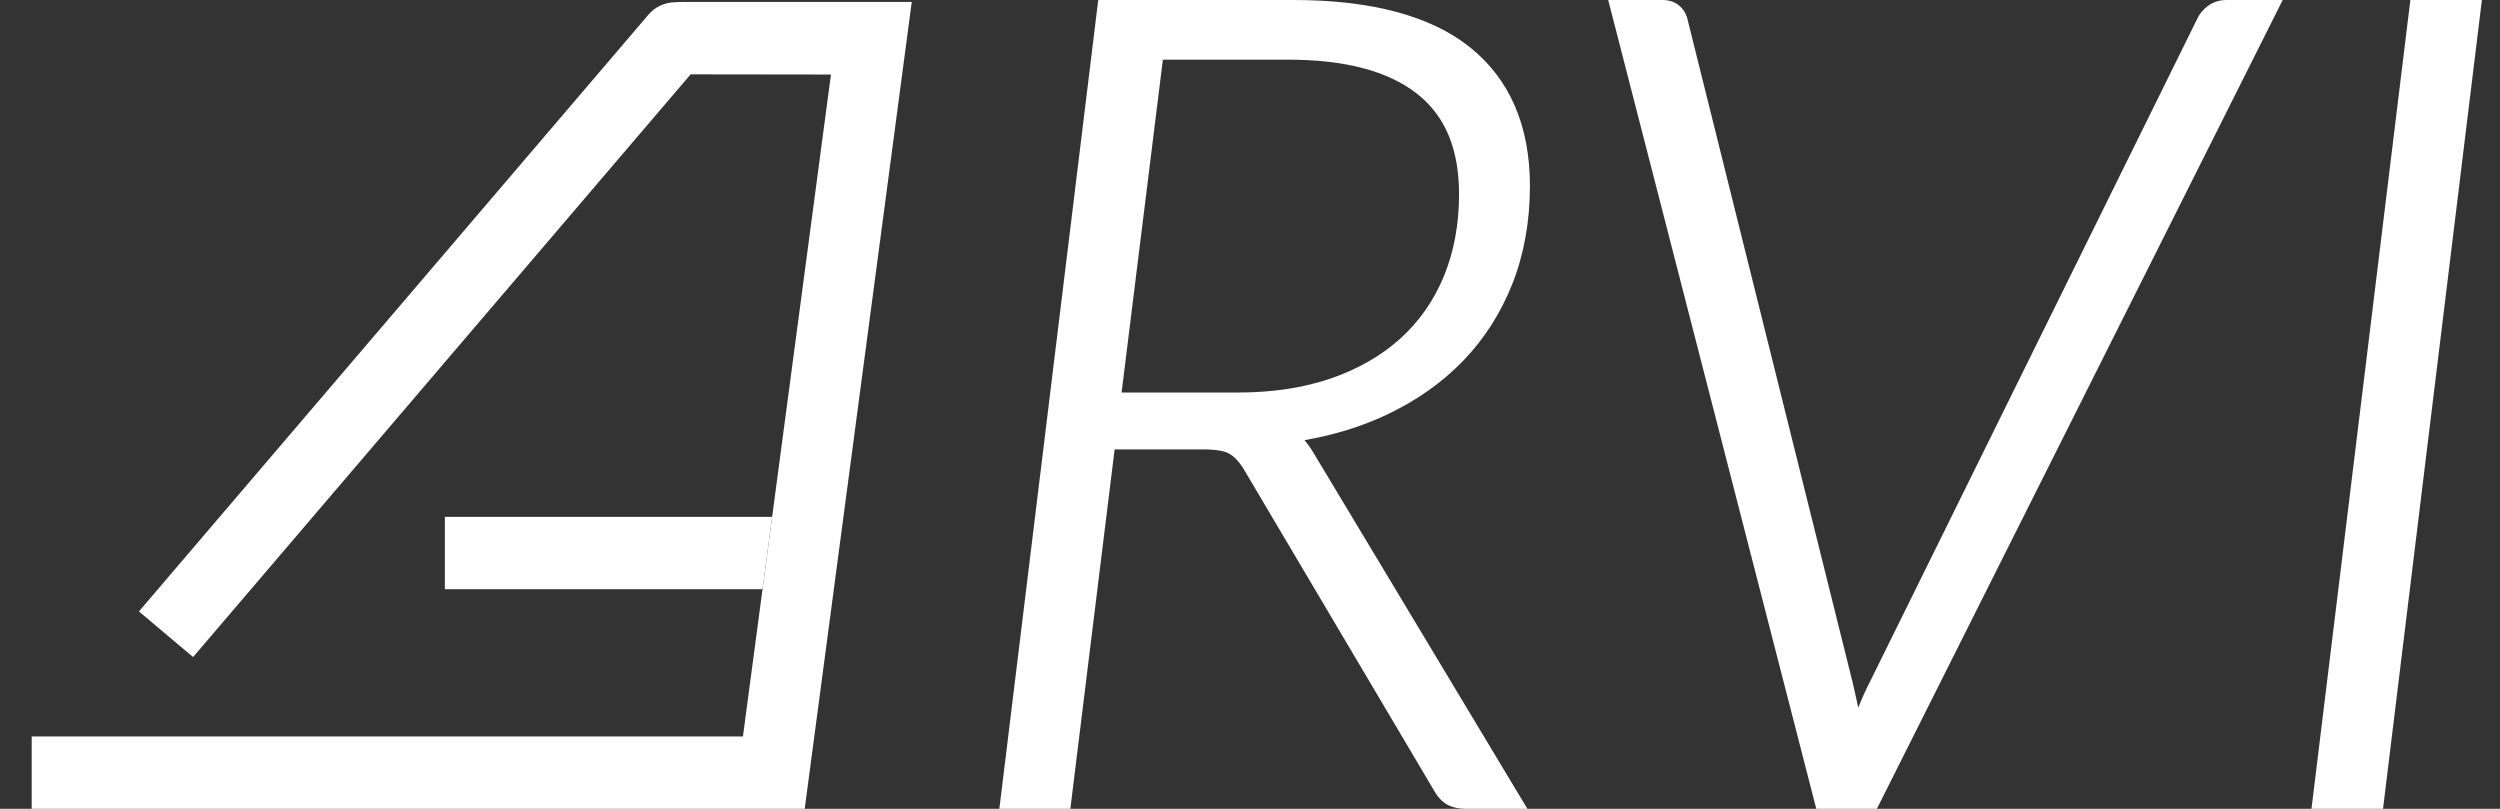
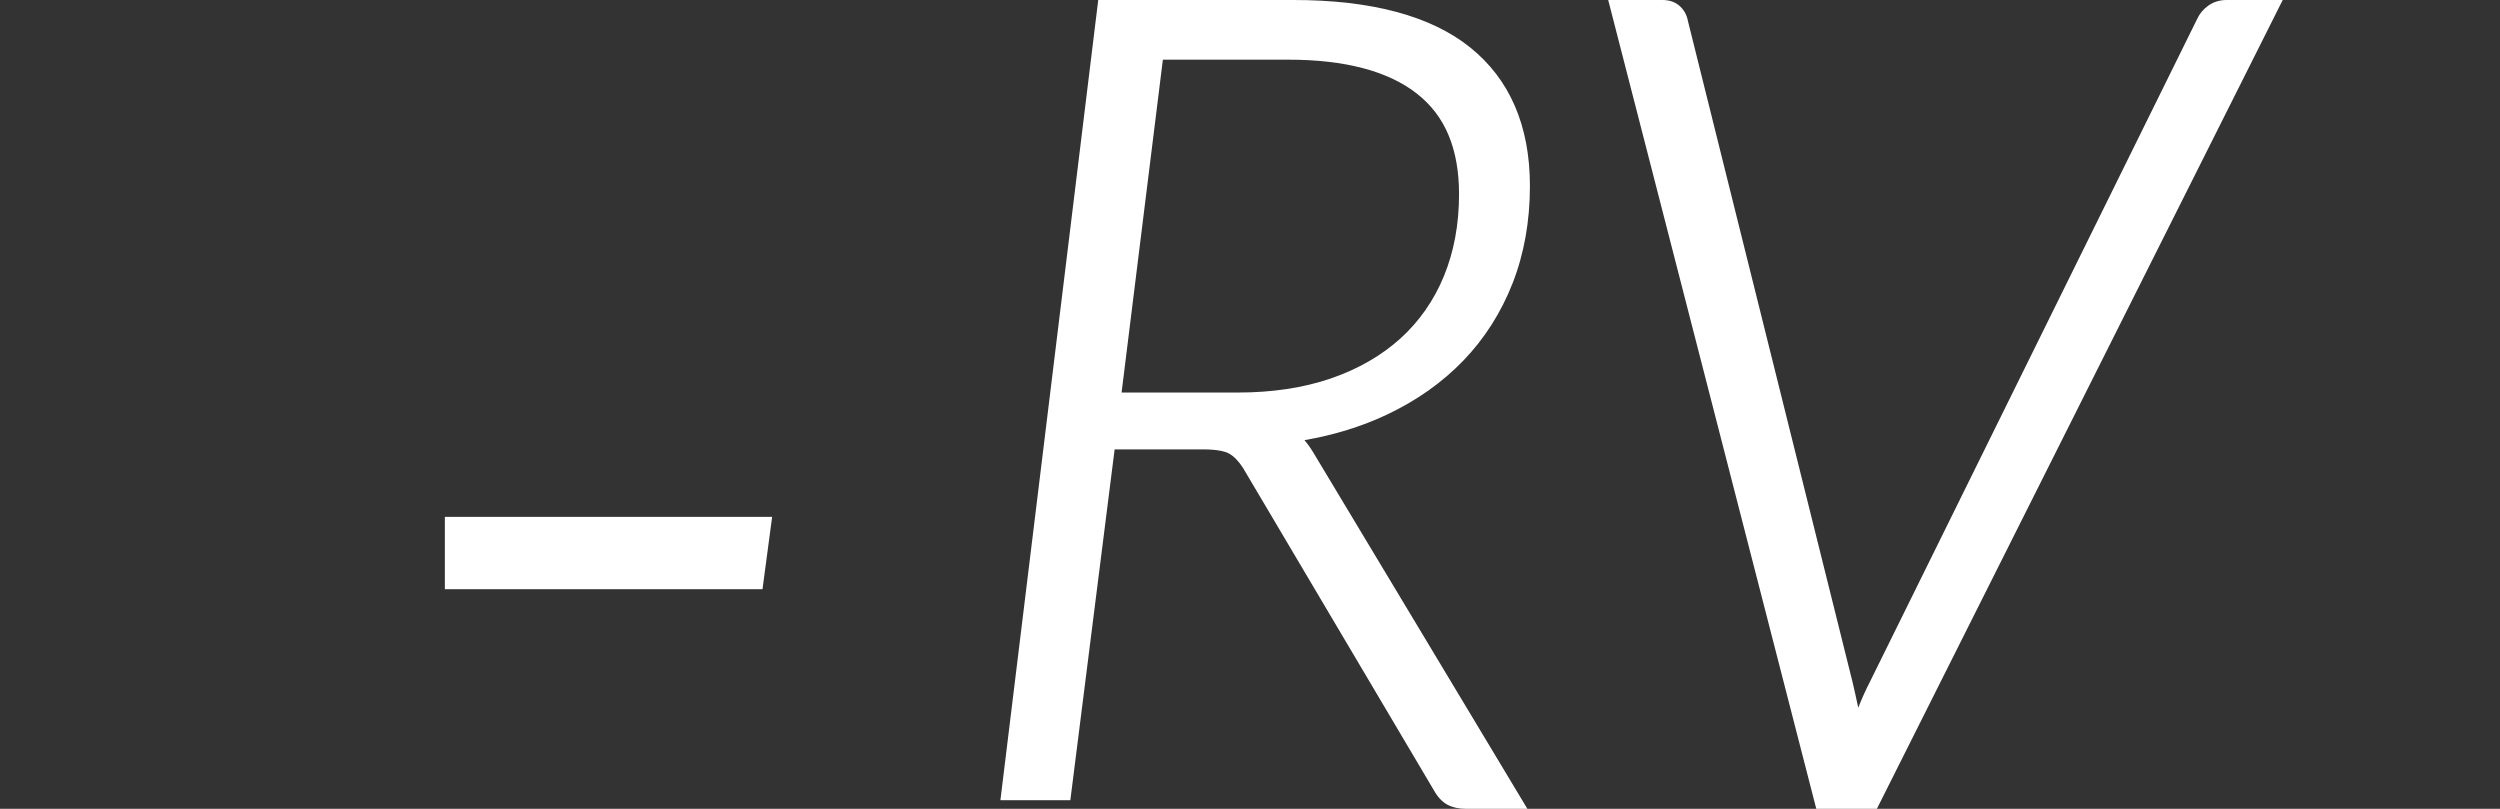
<svg xmlns="http://www.w3.org/2000/svg" width="68" height="22" viewBox="0 0 68 22" fill="none">
  <rect x="0" y="0" width="68" height="22" fill="#333333" stroke="none" />
  <g clip-path="url(#clip0_1_318)">
    <path d="M21.002 14.059H12.1V16.026H20.74L21.002 14.059Z" fill="white" />
-     <path d="M24.8 0.052H18.599C18.599 0.052 18.375 0.057 18.333 0.062C18.072 0.073 17.817 0.186 17.636 0.401L3.779 16.631L5.252 17.872L18.785 2.022L22.602 2.027L20.208 20.032H0.862V22H21.888L24.8 0.052Z" fill="white" />
-     <path d="M35.482 11.972C36.288 11.833 37.038 11.601 37.719 11.28C38.526 10.9 39.227 10.406 39.801 9.81C40.377 9.214 40.828 8.505 41.142 7.705C41.455 6.907 41.614 6.016 41.614 5.059C41.614 3.424 41.067 2.156 39.987 1.289C38.922 0.434 37.305 0 35.182 0H29.872L27.211 21.766L27.182 22H29.113L30.318 12.223H32.711C33.133 12.223 33.333 12.284 33.427 12.335C33.562 12.409 33.693 12.544 33.812 12.731L39.012 21.513C39.113 21.69 39.236 21.818 39.378 21.892C39.514 21.964 39.683 22 39.879 22H41.545L35.728 12.319C35.65 12.189 35.568 12.073 35.482 11.972ZM38.092 9.206C37.576 9.673 36.941 10.038 36.204 10.292C35.462 10.547 34.61 10.677 33.672 10.677H30.507L31.63 1.623H35.044C36.576 1.623 37.749 1.931 38.531 2.54C39.308 3.144 39.686 4.043 39.686 5.288C39.686 6.1 39.547 6.848 39.274 7.512C39.003 8.171 38.605 8.741 38.092 9.206Z" fill="white" />
+     <path d="M35.482 11.972C36.288 11.833 37.038 11.601 37.719 11.28C38.526 10.9 39.227 10.406 39.801 9.81C40.377 9.214 40.828 8.505 41.142 7.705C41.455 6.907 41.614 6.016 41.614 5.059C41.614 3.424 41.067 2.156 39.987 1.289C38.922 0.434 37.305 0 35.182 0H29.872L27.211 21.766H29.113L30.318 12.223H32.711C33.133 12.223 33.333 12.284 33.427 12.335C33.562 12.409 33.693 12.544 33.812 12.731L39.012 21.513C39.113 21.69 39.236 21.818 39.378 21.892C39.514 21.964 39.683 22 39.879 22H41.545L35.728 12.319C35.65 12.189 35.568 12.073 35.482 11.972ZM38.092 9.206C37.576 9.673 36.941 10.038 36.204 10.292C35.462 10.547 34.61 10.677 33.672 10.677H30.507L31.63 1.623H35.044C36.576 1.623 37.749 1.931 38.531 2.54C39.308 3.144 39.686 4.043 39.686 5.288C39.686 6.1 39.547 6.848 39.274 7.512C39.003 8.171 38.605 8.741 38.092 9.206Z" fill="white" />
    <path d="M60.562 0C60.375 0 60.209 0.052 60.066 0.153C59.93 0.251 59.827 0.374 59.764 0.513L50.874 18.521C50.76 18.74 50.652 18.977 50.553 19.228L50.544 19.249C50.494 19.008 50.443 18.782 50.393 18.568L45.911 0.568C45.882 0.411 45.81 0.278 45.696 0.171C45.575 0.058 45.414 0 45.218 0H43.743L49.403 22H51.051L62.09 0H60.562Z" fill="white" />
-     <path d="M65.562 0L62.901 21.766L62.872 22H64.818L67.479 0.234L67.508 0H65.562Z" fill="white" />
  </g>
  <defs>
    <clipPath id="clip0_1_318">
      <rect width="66.647" height="22" fill="white" transform="translate(0.862)" />
    </clipPath>
  </defs>
</svg>